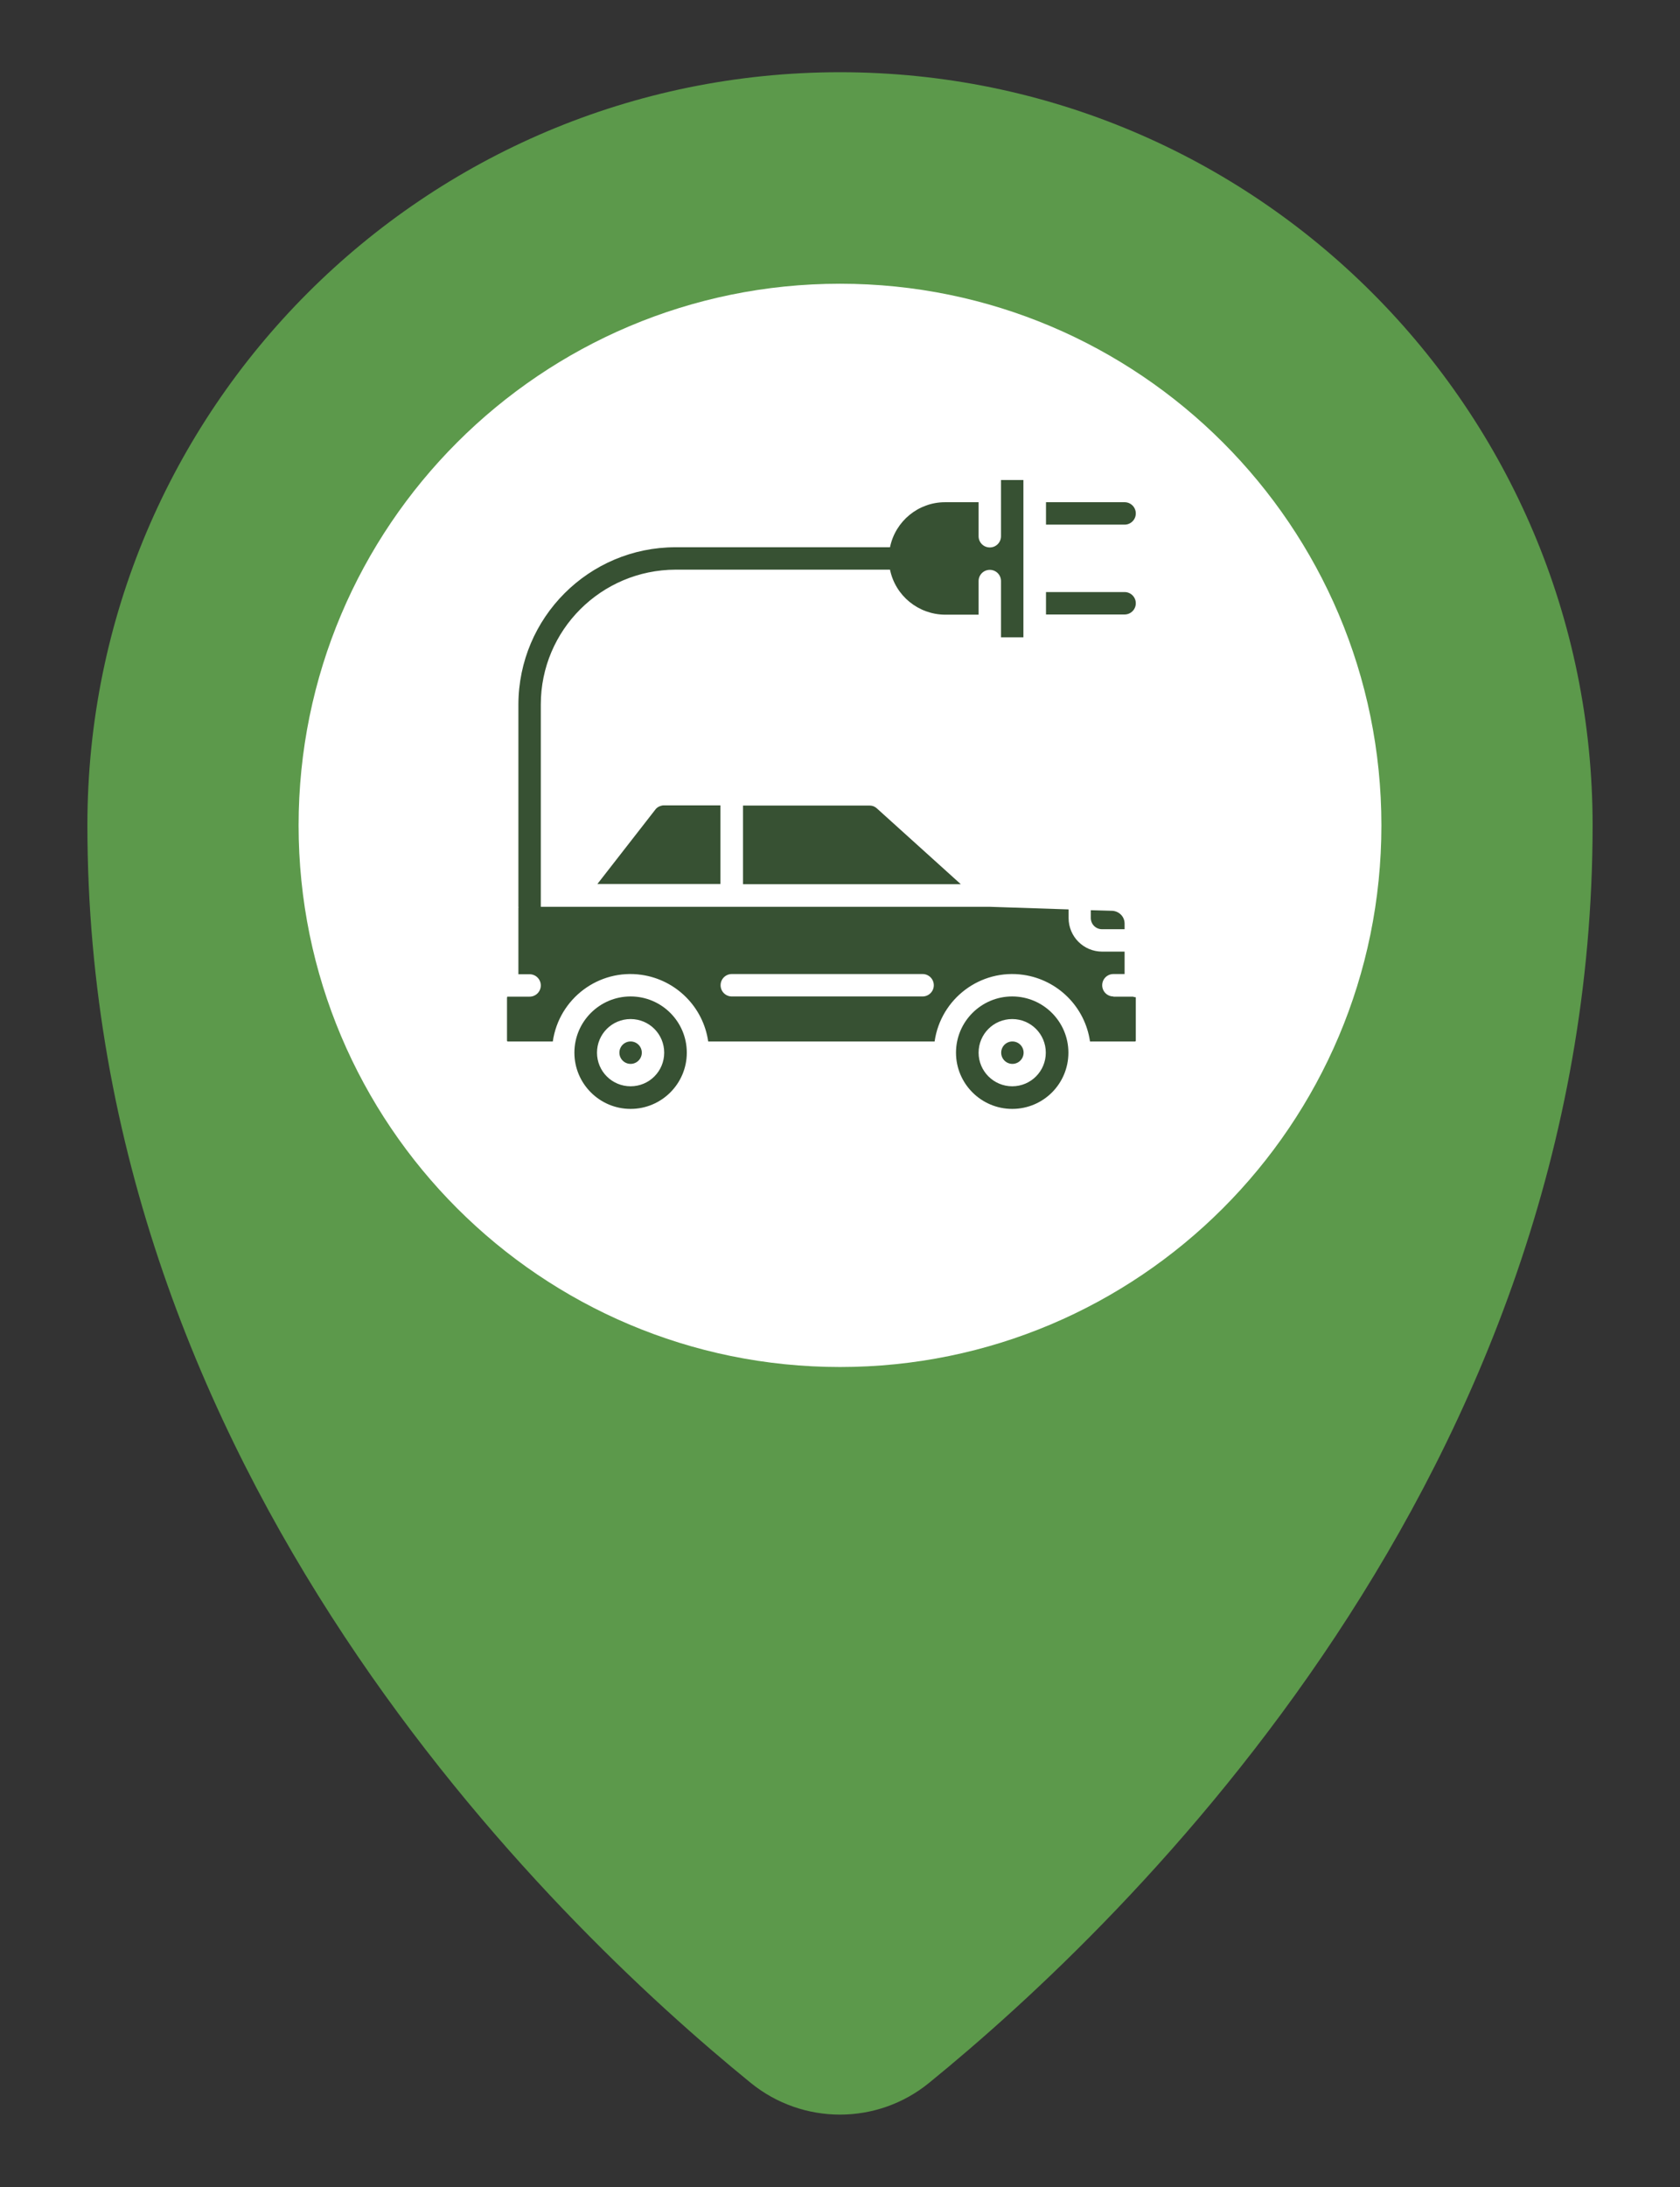
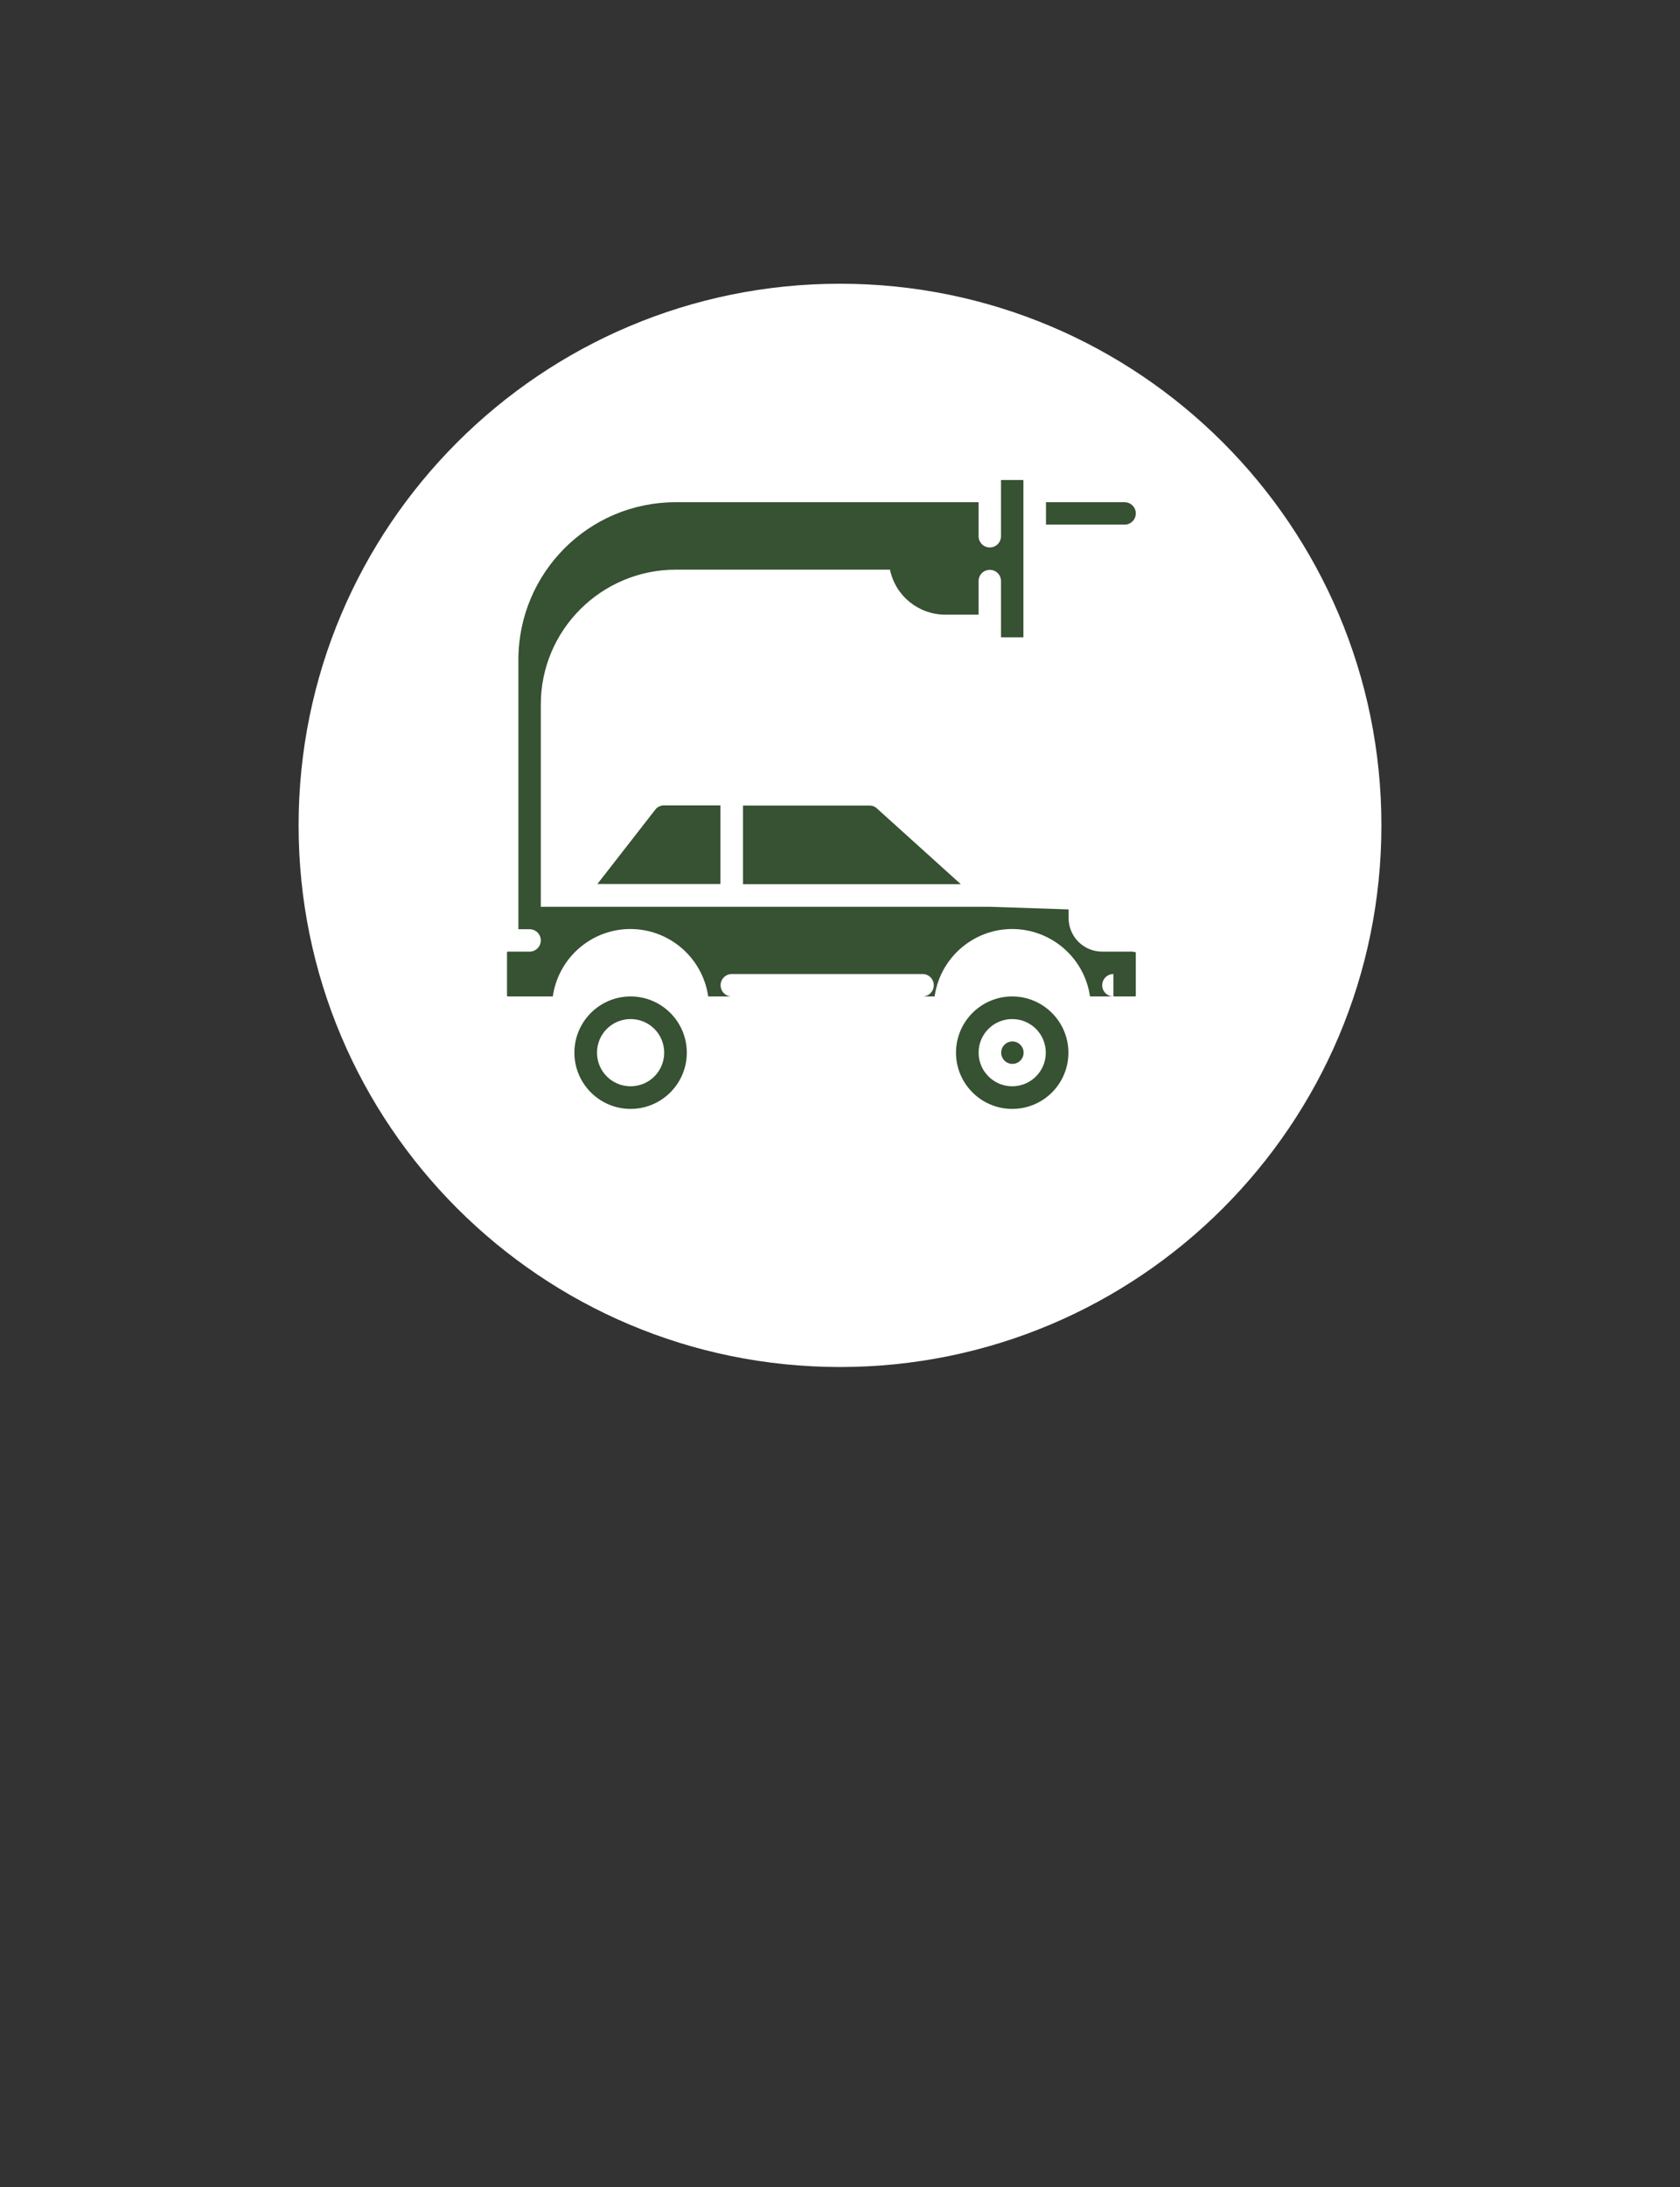
<svg xmlns="http://www.w3.org/2000/svg" data-sanitized-data-type="color" data-type="color" viewBox="0 0 840 1093" data-sanitized-data-bbox="43.7 36.1 752.6 1020.725" data-bbox="43.7 36.1 752.6 1020.725">
  <rect x="0" y="0" width="840" height="1093" fill="#333333" stroke="none" />
  <g>
-     <path data-sanitized-data-color="1" data-color="1" fill="#5c994b" d="M796.3 412.4c0 323.9-232.2 547.6-331.8 628.6-25.9 21.1-63.1 21.1-89.1 0-99.6-81-331.7-304.7-331.7-628.6C43.7 204.6 212.2 36.1 420 36.1s376.3 168.5 376.3 376.3z" />
    <path data-sanitized-data-color="2" data-color="2" d="M690.7 412.5c0 149.503-121.197 270.7-270.7 270.7S149.3 562.003 149.3 412.5 270.497 141.8 420 141.8s270.7 121.197 270.7 270.7z" fill="#ffffff" />
    <path data-sanitized-data-color="3" data-color="3" fill="#375133" d="M562.3 251H523v11.2h39.3c3.1 0 5.6-2.5 5.6-5.6 0-3.1-2.5-5.6-5.6-5.6z" />
-     <path data-sanitized-data-color="3" data-color="3" fill="#375133" d="M562.3 295.9H523v11.2h39.3c3.1 0 5.6-2.5 5.6-5.6 0-3.1-2.5-5.6-5.6-5.6z" />
    <path data-sanitized-data-color="3" data-color="3" fill="#375133" d="m327.6 404.7-28.9 37.1h61.5v-39.3h-28.6c-1.6.2-3.1.9-4 2.2z" />
    <path data-sanitized-data-color="3" data-color="3" fill="#375133" d="M343.4 526.1c0-15.5-12.6-28.1-28.1-28.1-15.5 0-28.1 12.6-28.1 28.1 0 15.5 12.6 28.1 28.1 28.1 15.5 0 28.1-12.6 28.1-28.1zm-44.9 0c0-9.3 7.5-16.8 16.8-16.8s16.8 7.5 16.8 16.8-7.5 16.8-16.8 16.8-16.8-7.5-16.8-16.8z" />
-     <path data-sanitized-data-color="3" data-color="3" fill="#375133" d="M562.3 464.4v-2.8c0-3.4-2.6-6.1-6-6.4l-10.9-.3v3.9c0 3.1 2.5 5.6 5.6 5.6h11.3z" />
    <path data-sanitized-data-color="3" data-color="3" d="M511.8 526.1a5.6 5.6 0 1 1-11.2 0 5.6 5.6 0 0 1 11.2 0z" fill="#375133" />
-     <path data-sanitized-data-color="3" data-color="3" d="M320.9 526.1a5.6 5.6 0 1 1-11.2 0 5.6 5.6 0 0 1 11.2 0z" fill="#375133" />
    <path data-sanitized-data-color="3" data-color="3" fill="#375133" d="M534.2 526.1c0-15.5-12.6-28.1-28.1-28.1-15.5 0-28.1 12.6-28.1 28.1 0 15.5 12.6 28.1 28.1 28.1 15.6 0 28.1-12.6 28.1-28.1zm-44.9 0c0-9.3 7.5-16.8 16.8-16.8s16.8 7.5 16.8 16.8-7.5 16.8-16.8 16.8c-9.2 0-16.8-7.5-16.8-16.8z" />
    <path data-sanitized-data-color="3" data-color="3" fill="#375133" d="M434.9 402.6h-63.4v39.3h108.9l-42.2-38.1c-1-.8-2.1-1.2-3.3-1.2z" />
-     <path data-sanitized-data-color="3" data-color="3" fill="#375133" d="M556.7 498c-3.1 0-5.6-2.5-5.6-5.6 0-3.1 2.5-5.6 5.6-5.6h5.6v-11.2h-11.2c-9.3 0-16.8-7.5-16.8-16.8v-4.3l-39.3-1.3H270.4V352.1c0-37.2 30.2-67.3 67.4-67.4H445c2.7 13.1 14.2 22.4 27.5 22.5h16.8v-16.8c0-3.1 2.5-5.6 5.6-5.6s5.6 2.5 5.6 5.6v28.1h11.2v-78.6h-11.2V268c0 3.1-2.5 5.6-5.6 5.6s-5.6-2.5-5.6-5.6v-17h-16.8c-13.3 0-24.8 9.4-27.5 22.5H337.8c-43.4 0-78.5 35.2-78.6 78.6v101.1c0 .1.1.2.1.3 0 0-.1 0-.1.1v33.3h5.6c3.1 0 5.6 2.5 5.6 5.6 0 3.1-2.5 5.6-5.6 5.6h-11.2c.1 0-.1.3-.1.7v21.3c0 .2.2.4.4.4h22.5c3.1-21.5 23-36.4 44.4-33.3 17.2 2.5 30.8 16 33.3 33.3h113.2c3.1-21.5 23-36.4 44.4-33.3 17.2 2.5 30.8 16 33.3 33.3h22.5c.2 0 .4-.2.4-.4v-21.7c-.5 0-.9-.1-1.4-.3h-9.8zm-95.4 0h-95.4c-3.1 0-5.6-2.5-5.6-5.6 0-3.1 2.5-5.6 5.6-5.6h95.4c3.1 0 5.6 2.5 5.6 5.6 0 3.1-2.5 5.6-5.6 5.6z" />
+     <path data-sanitized-data-color="3" data-color="3" fill="#375133" d="M556.7 498c-3.1 0-5.6-2.5-5.6-5.6 0-3.1 2.5-5.6 5.6-5.6h5.6v-11.2h-11.2c-9.3 0-16.8-7.5-16.8-16.8v-4.3l-39.3-1.3H270.4V352.1c0-37.2 30.2-67.3 67.4-67.4H445c2.7 13.1 14.2 22.4 27.5 22.5h16.8v-16.8c0-3.1 2.5-5.6 5.6-5.6s5.6 2.5 5.6 5.6v28.1h11.2v-78.6h-11.2V268c0 3.1-2.5 5.6-5.6 5.6s-5.6-2.5-5.6-5.6v-17h-16.8H337.8c-43.4 0-78.5 35.2-78.6 78.6v101.1c0 .1.1.2.1.3 0 0-.1 0-.1.1v33.3h5.6c3.1 0 5.6 2.5 5.6 5.6 0 3.1-2.5 5.6-5.6 5.6h-11.2c.1 0-.1.3-.1.7v21.3c0 .2.2.4.4.4h22.5c3.1-21.5 23-36.4 44.4-33.3 17.2 2.5 30.8 16 33.3 33.3h113.2c3.1-21.5 23-36.4 44.4-33.3 17.2 2.5 30.8 16 33.3 33.3h22.5c.2 0 .4-.2.4-.4v-21.7c-.5 0-.9-.1-1.4-.3h-9.8zm-95.4 0h-95.4c-3.1 0-5.6-2.5-5.6-5.6 0-3.1 2.5-5.6 5.6-5.6h95.4c3.1 0 5.6 2.5 5.6 5.6 0 3.1-2.5 5.6-5.6 5.6z" />
  </g>
</svg>